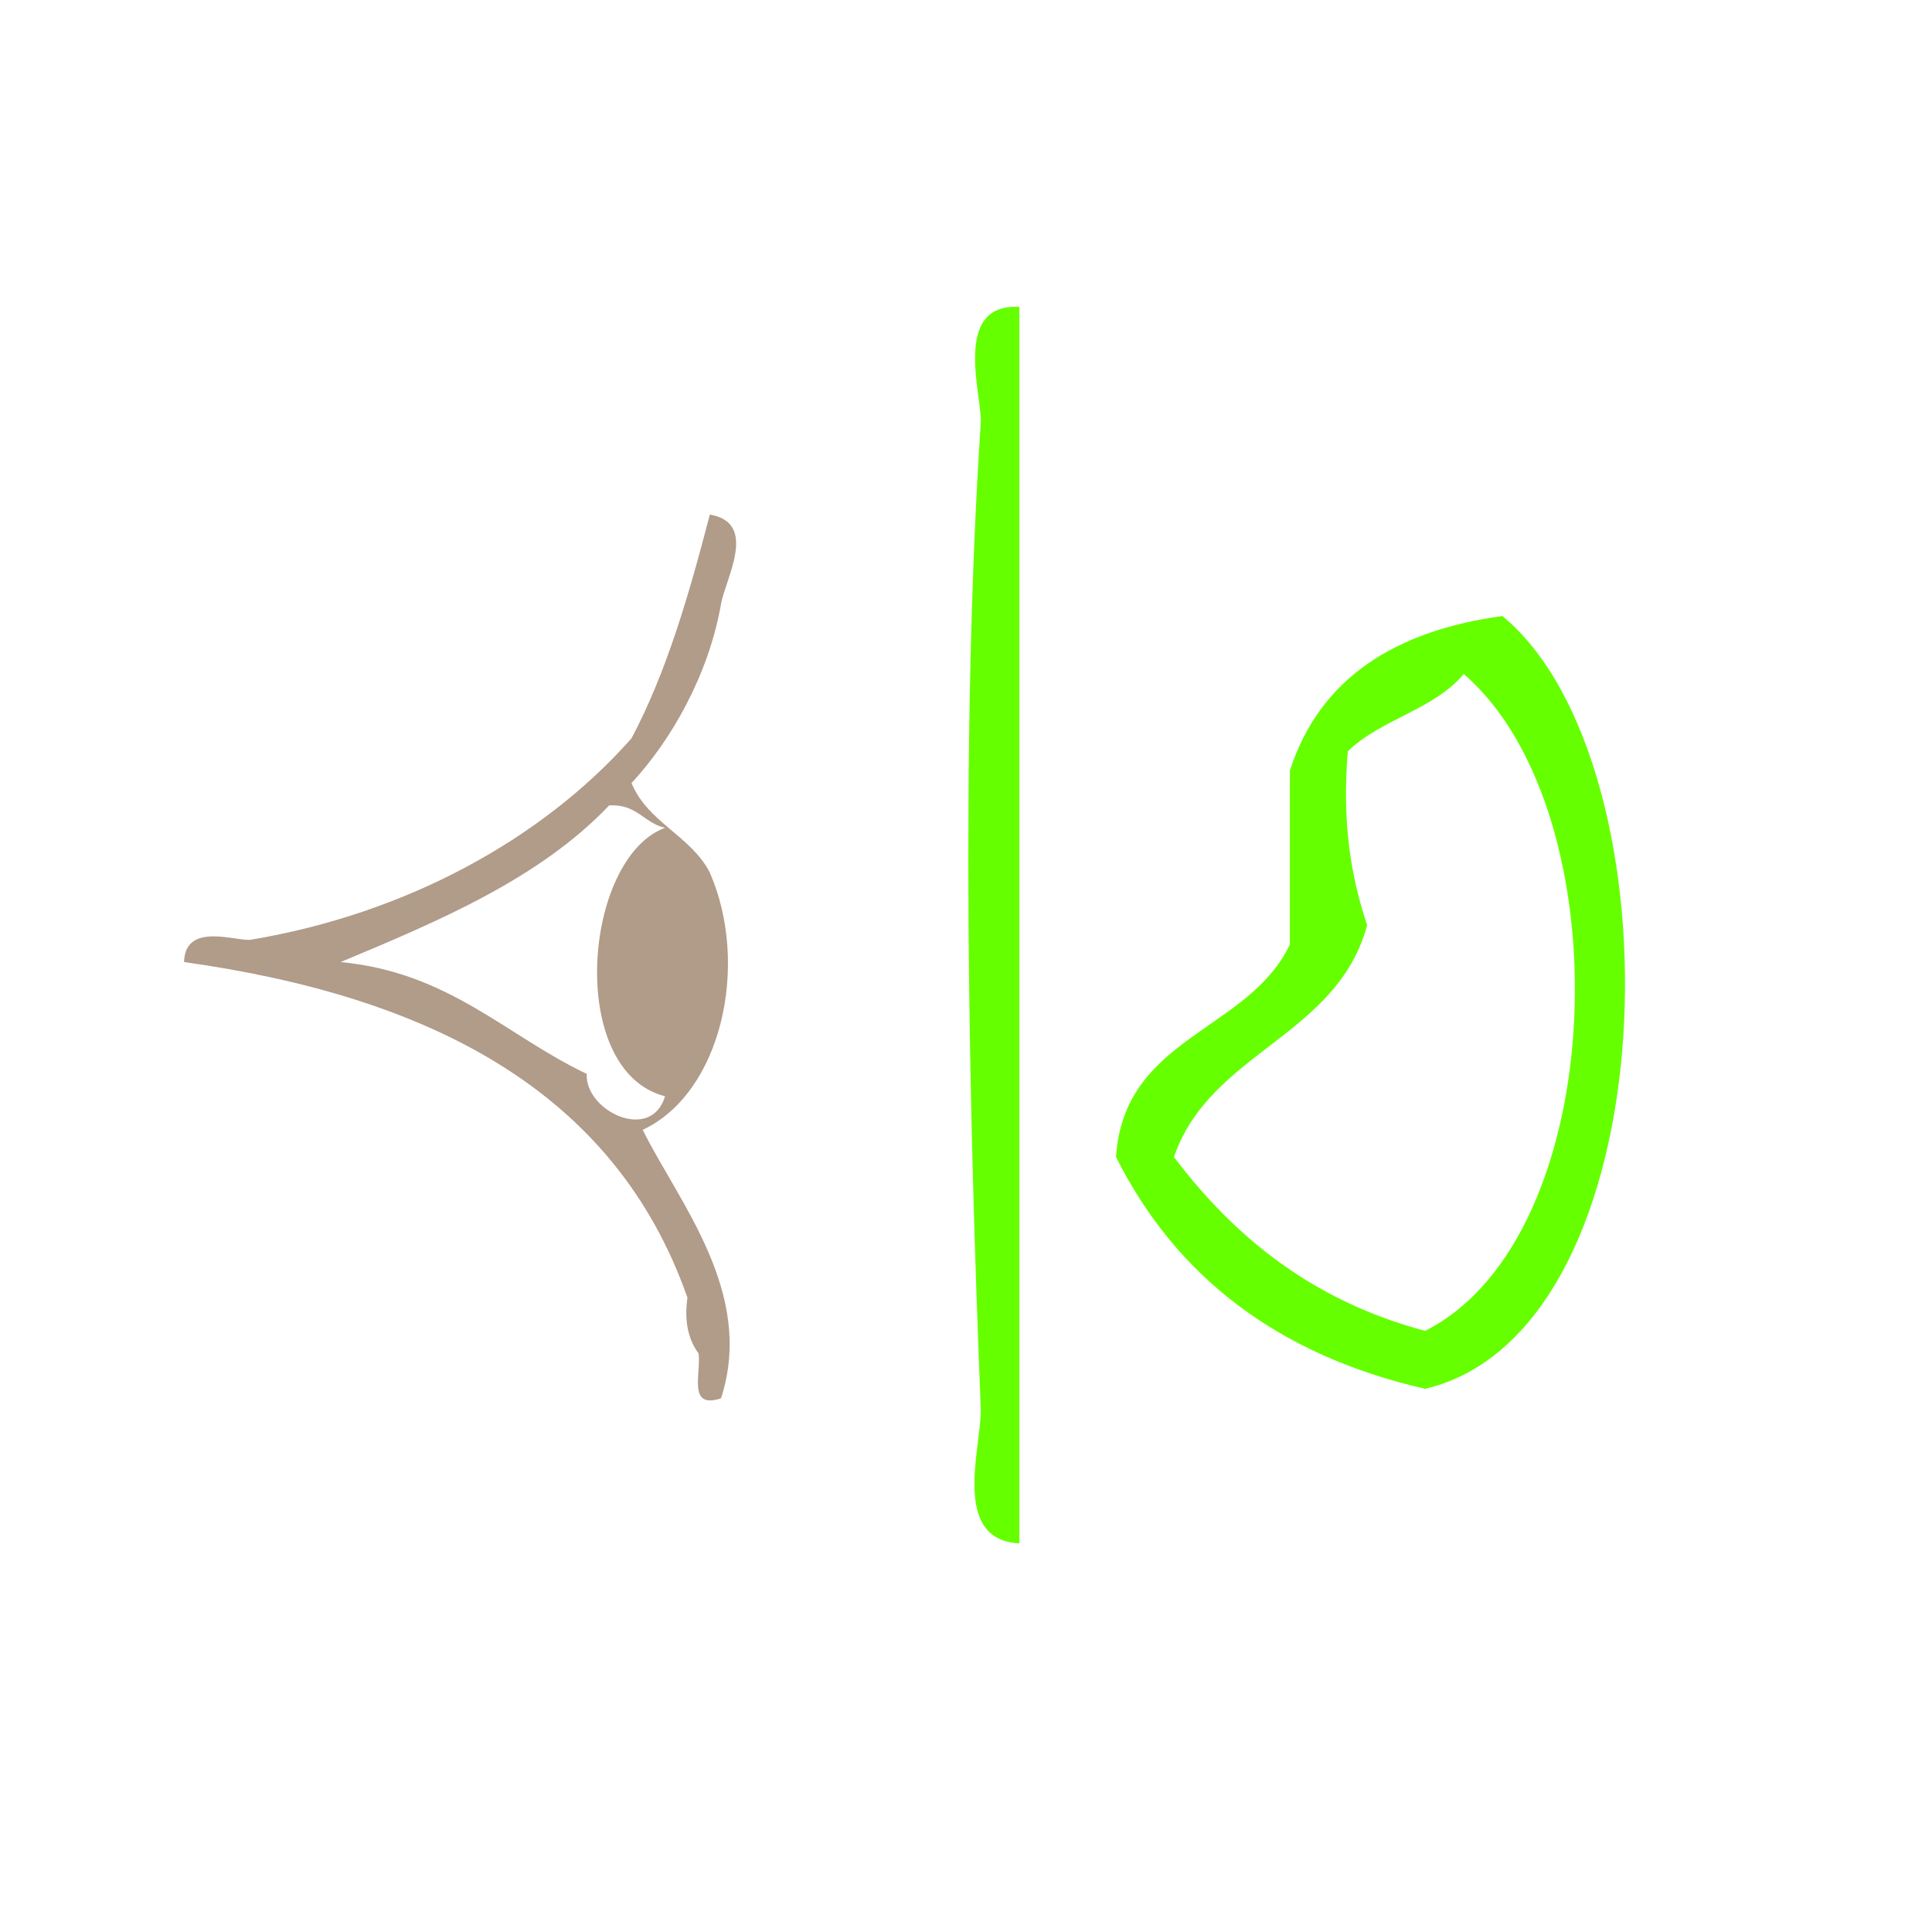
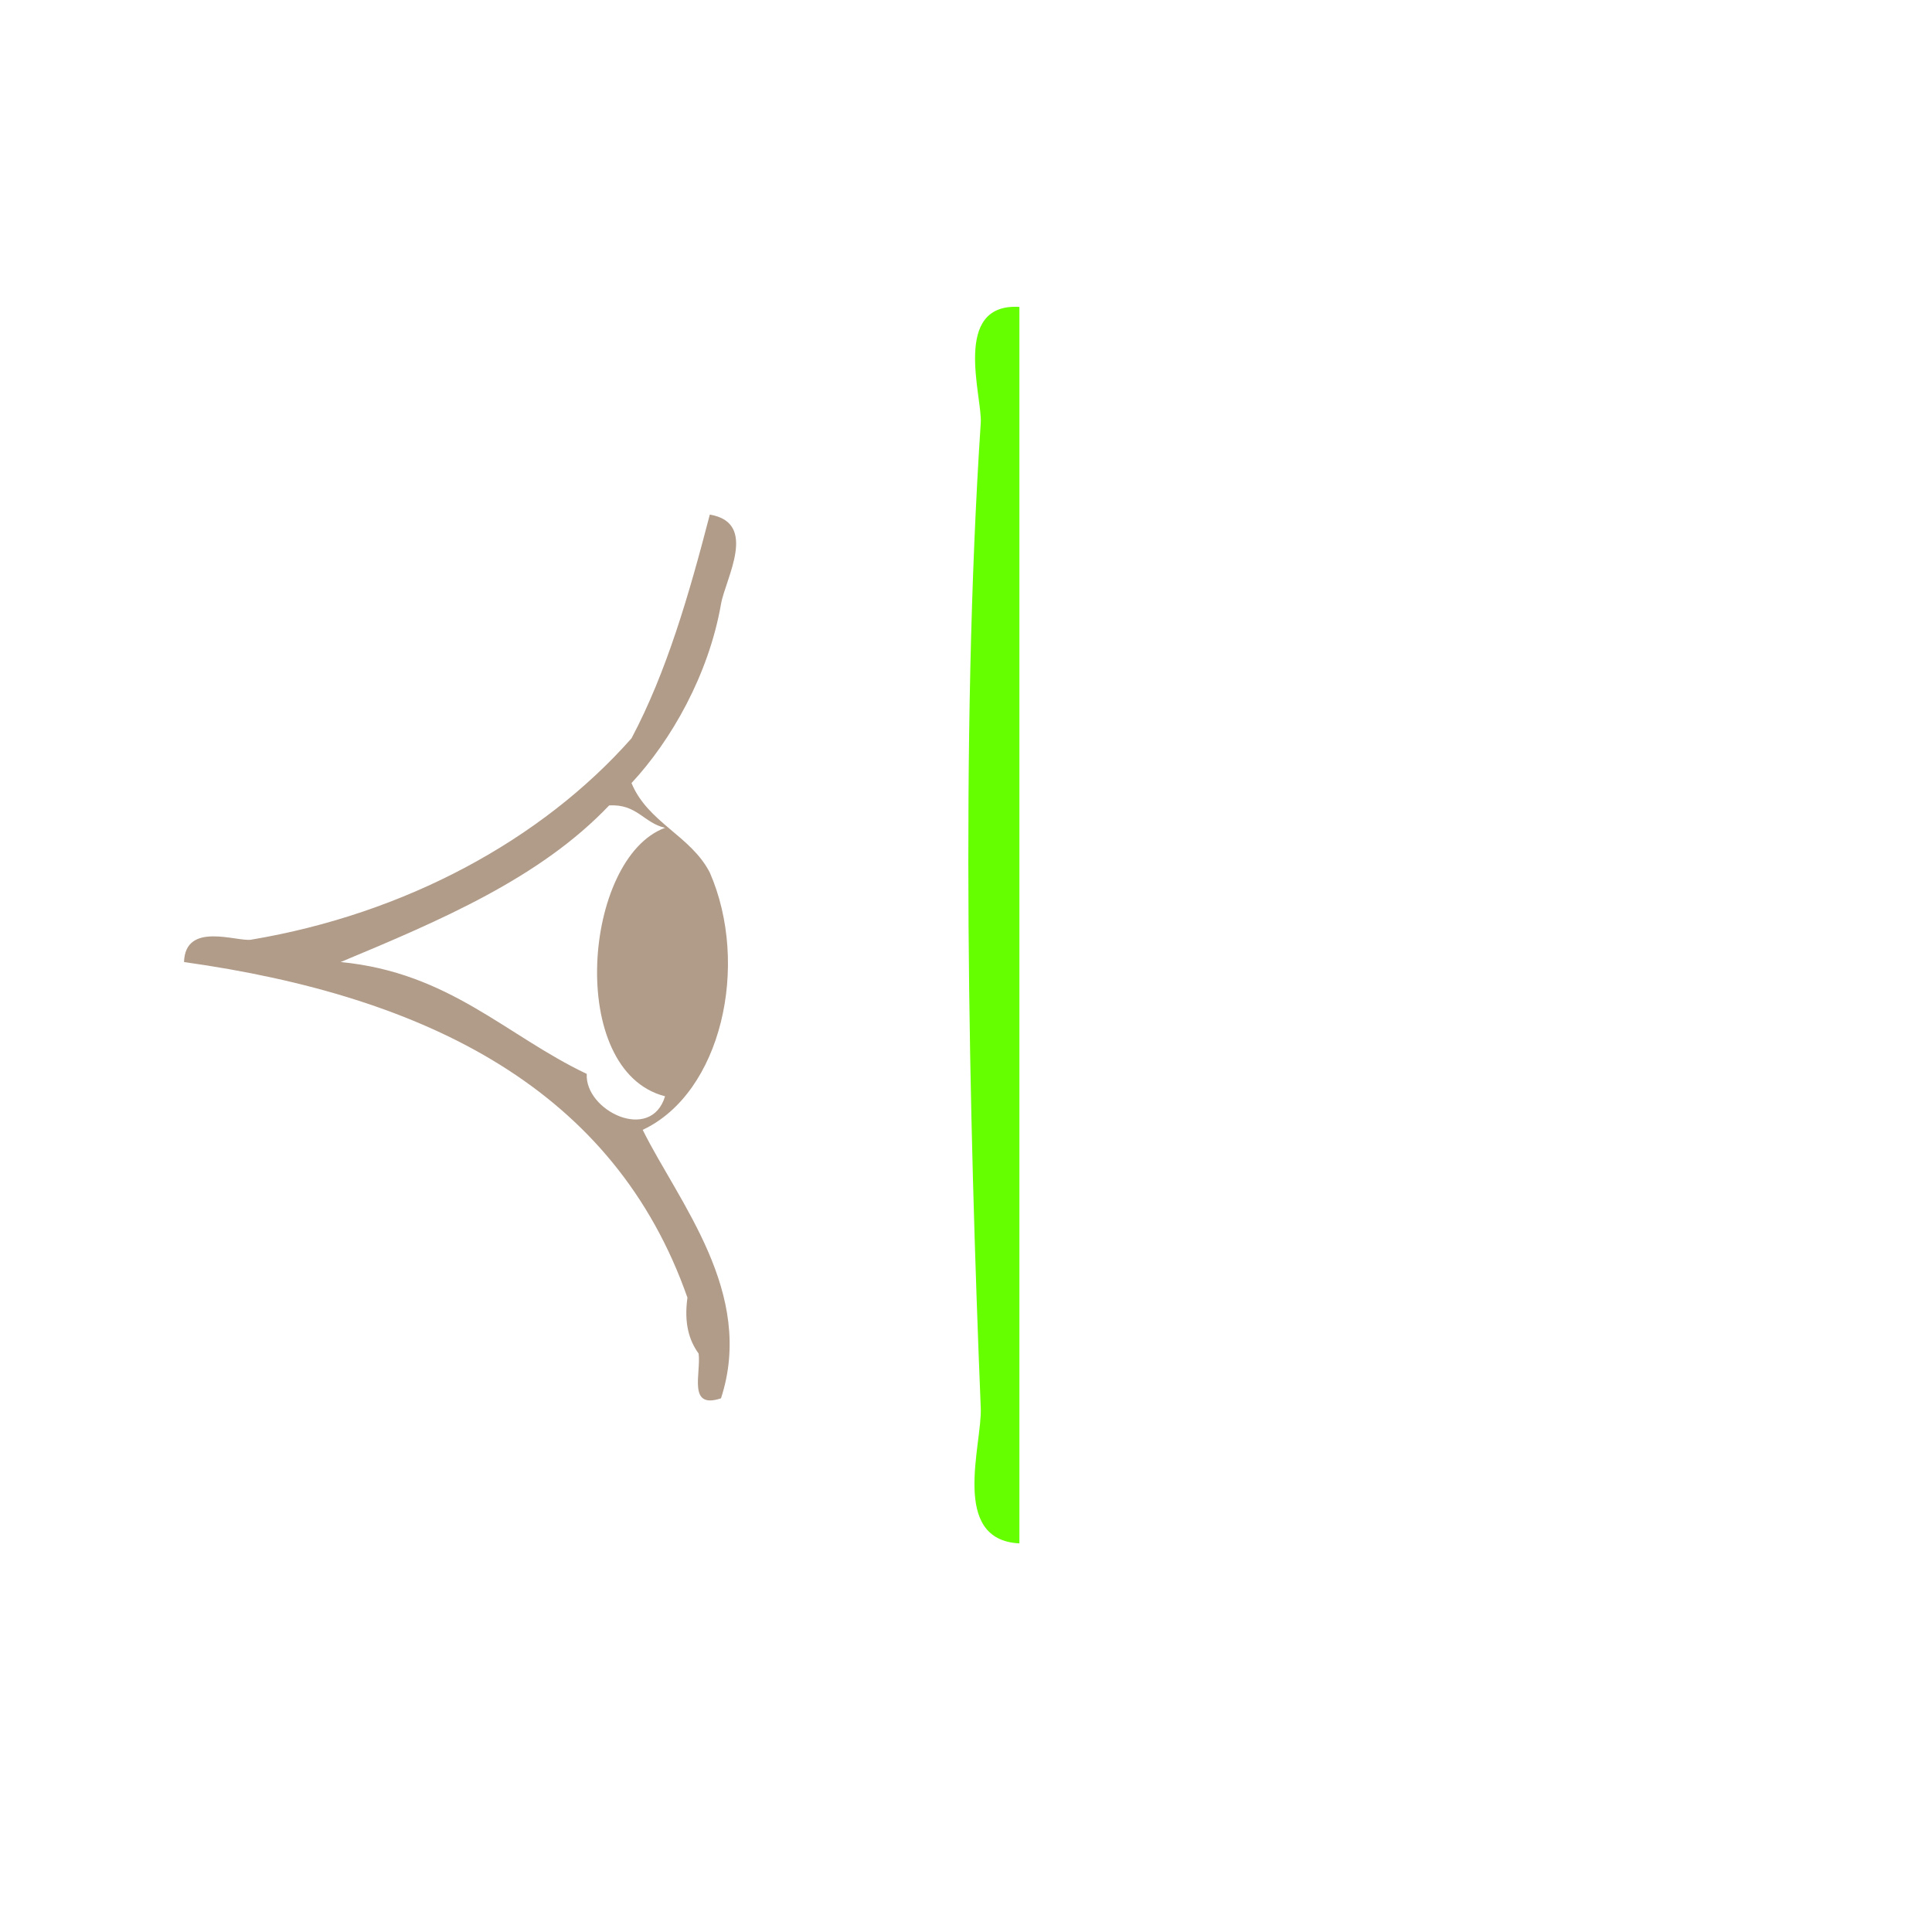
<svg xmlns="http://www.w3.org/2000/svg" xmlns:ns1="http://sodipodi.sourceforge.net/DTD/sodipodi-0.dtd" xmlns:ns2="http://www.inkscape.org/namespaces/inkscape" version="1.1" id="Calque_1" x="0px" y="0px" width="100px" height="100px" viewBox="0 0 100 100" style="enable-background:new 0 0 100 100;" xml:space="preserve" ns1:docname="unideo-45-aspect.svg" ns2:version="0.92.1 r15371">
  <defs id="defs17" />
  <ns1:namedview pagecolor="#ffffff" bordercolor="#666666" borderopacity="1" objecttolerance="10" gridtolerance="10" guidetolerance="10" ns2:pageopacity="0" ns2:pageshadow="2" ns2:window-width="741" ns2:window-height="480" id="namedview15" showgrid="false" ns2:zoom="2.36" ns2:cx="49.228814" ns2:cy="50" ns2:window-x="114" ns2:window-y="131" ns2:window-maximized="0" ns2:current-layer="g10" />
  <g id="g14" transform="translate(-0.747,-1.271)">
    <g id="g12" style="fill:#66ff00;fill-opacity:1">
      <g id="g10" style="fill:#66ff00;fill-opacity:1">
        <path d="m 53.511,17.156 c 0,21.333 0,42.667 0,64 -3.605,-0.175 -1.925,-5.121 -2,-7 -0.602,-14.825 -1.081,-34.689 0,-51 0.089,-1.335 -1.531,-6.207 2,-6 z" id="path2" style="fill:#66ff00;fill-opacity:1" ns2:connector-curvature="0" />
-         <path d="m 78.511,33.156 c 9.286,7.647 8.737,37.001 -4,40 -7.595,-1.739 -12.883,-5.784 -16,-12 0.412,-6.254 6.852,-6.48 9,-11 0,-3 0,-6 0,-9 1.551,-4.781 5.43,-7.235 11,-8 z m -2,3 c -1.507,1.827 -4.314,2.354 -6,4 -0.31,3.644 0.158,6.509 1,9 -1.557,5.778 -8.123,6.543 -10,12 3.154,4.179 7.209,7.458 13,9 9.637,-4.852 10.274,-26.848 2,-34 z" id="path6" style="fill:#66ff00;fill-opacity:1" ns2:connector-curvature="0" />
        <g transform="matrix(0.579,0,0,0.579,-4.389,21.882)" id="g8-71" style="fill:#b19b89;fill-opacity:1">
          <g id="g6-52" style="fill:#b19b89;fill-opacity:1">
            <g id="g4-54" style="fill:#b19b89;fill-opacity:1">
              <path ns2:connector-curvature="0" d="m 73.324,89.405 c -3.009,1.008 -1.772,-2.228 -2,-4 -0.84,-1.161 -1.319,-2.681 -1,-5 -6.491,-18.508 -23.072,-26.928 -45.001,-30 0.103,-3.665 4.747,-1.79 6,-2 13.727,-2.302 25.936,-8.883 34.001,-18 3.122,-5.877 5.148,-12.851 7,-20 4.363,0.729 1.396,5.723 1,8 -1.104,6.321 -4.449,12.181 -8,16 1.462,3.539 5.302,4.699 7,8 3.6,8.258 1.043,19.702 -6,23 3.205,6.47 10.075,14.578 7,24 z m -10,-53 c -6.175,6.493 -15.062,10.272 -24.001,14 9.732,0.936 14.77,6.564 22.001,10 -0.19,3.28 5.732,6.186 7,2 -8.862,-2.272 -7.31,-21.317 0,-24 -1.904,-0.429 -2.514,-2.153 -5,-2 z" id="path2-90" style="fill:#b19b89;fill-opacity:1" />
            </g>
          </g>
        </g>
      </g>
    </g>
  </g>
</svg>